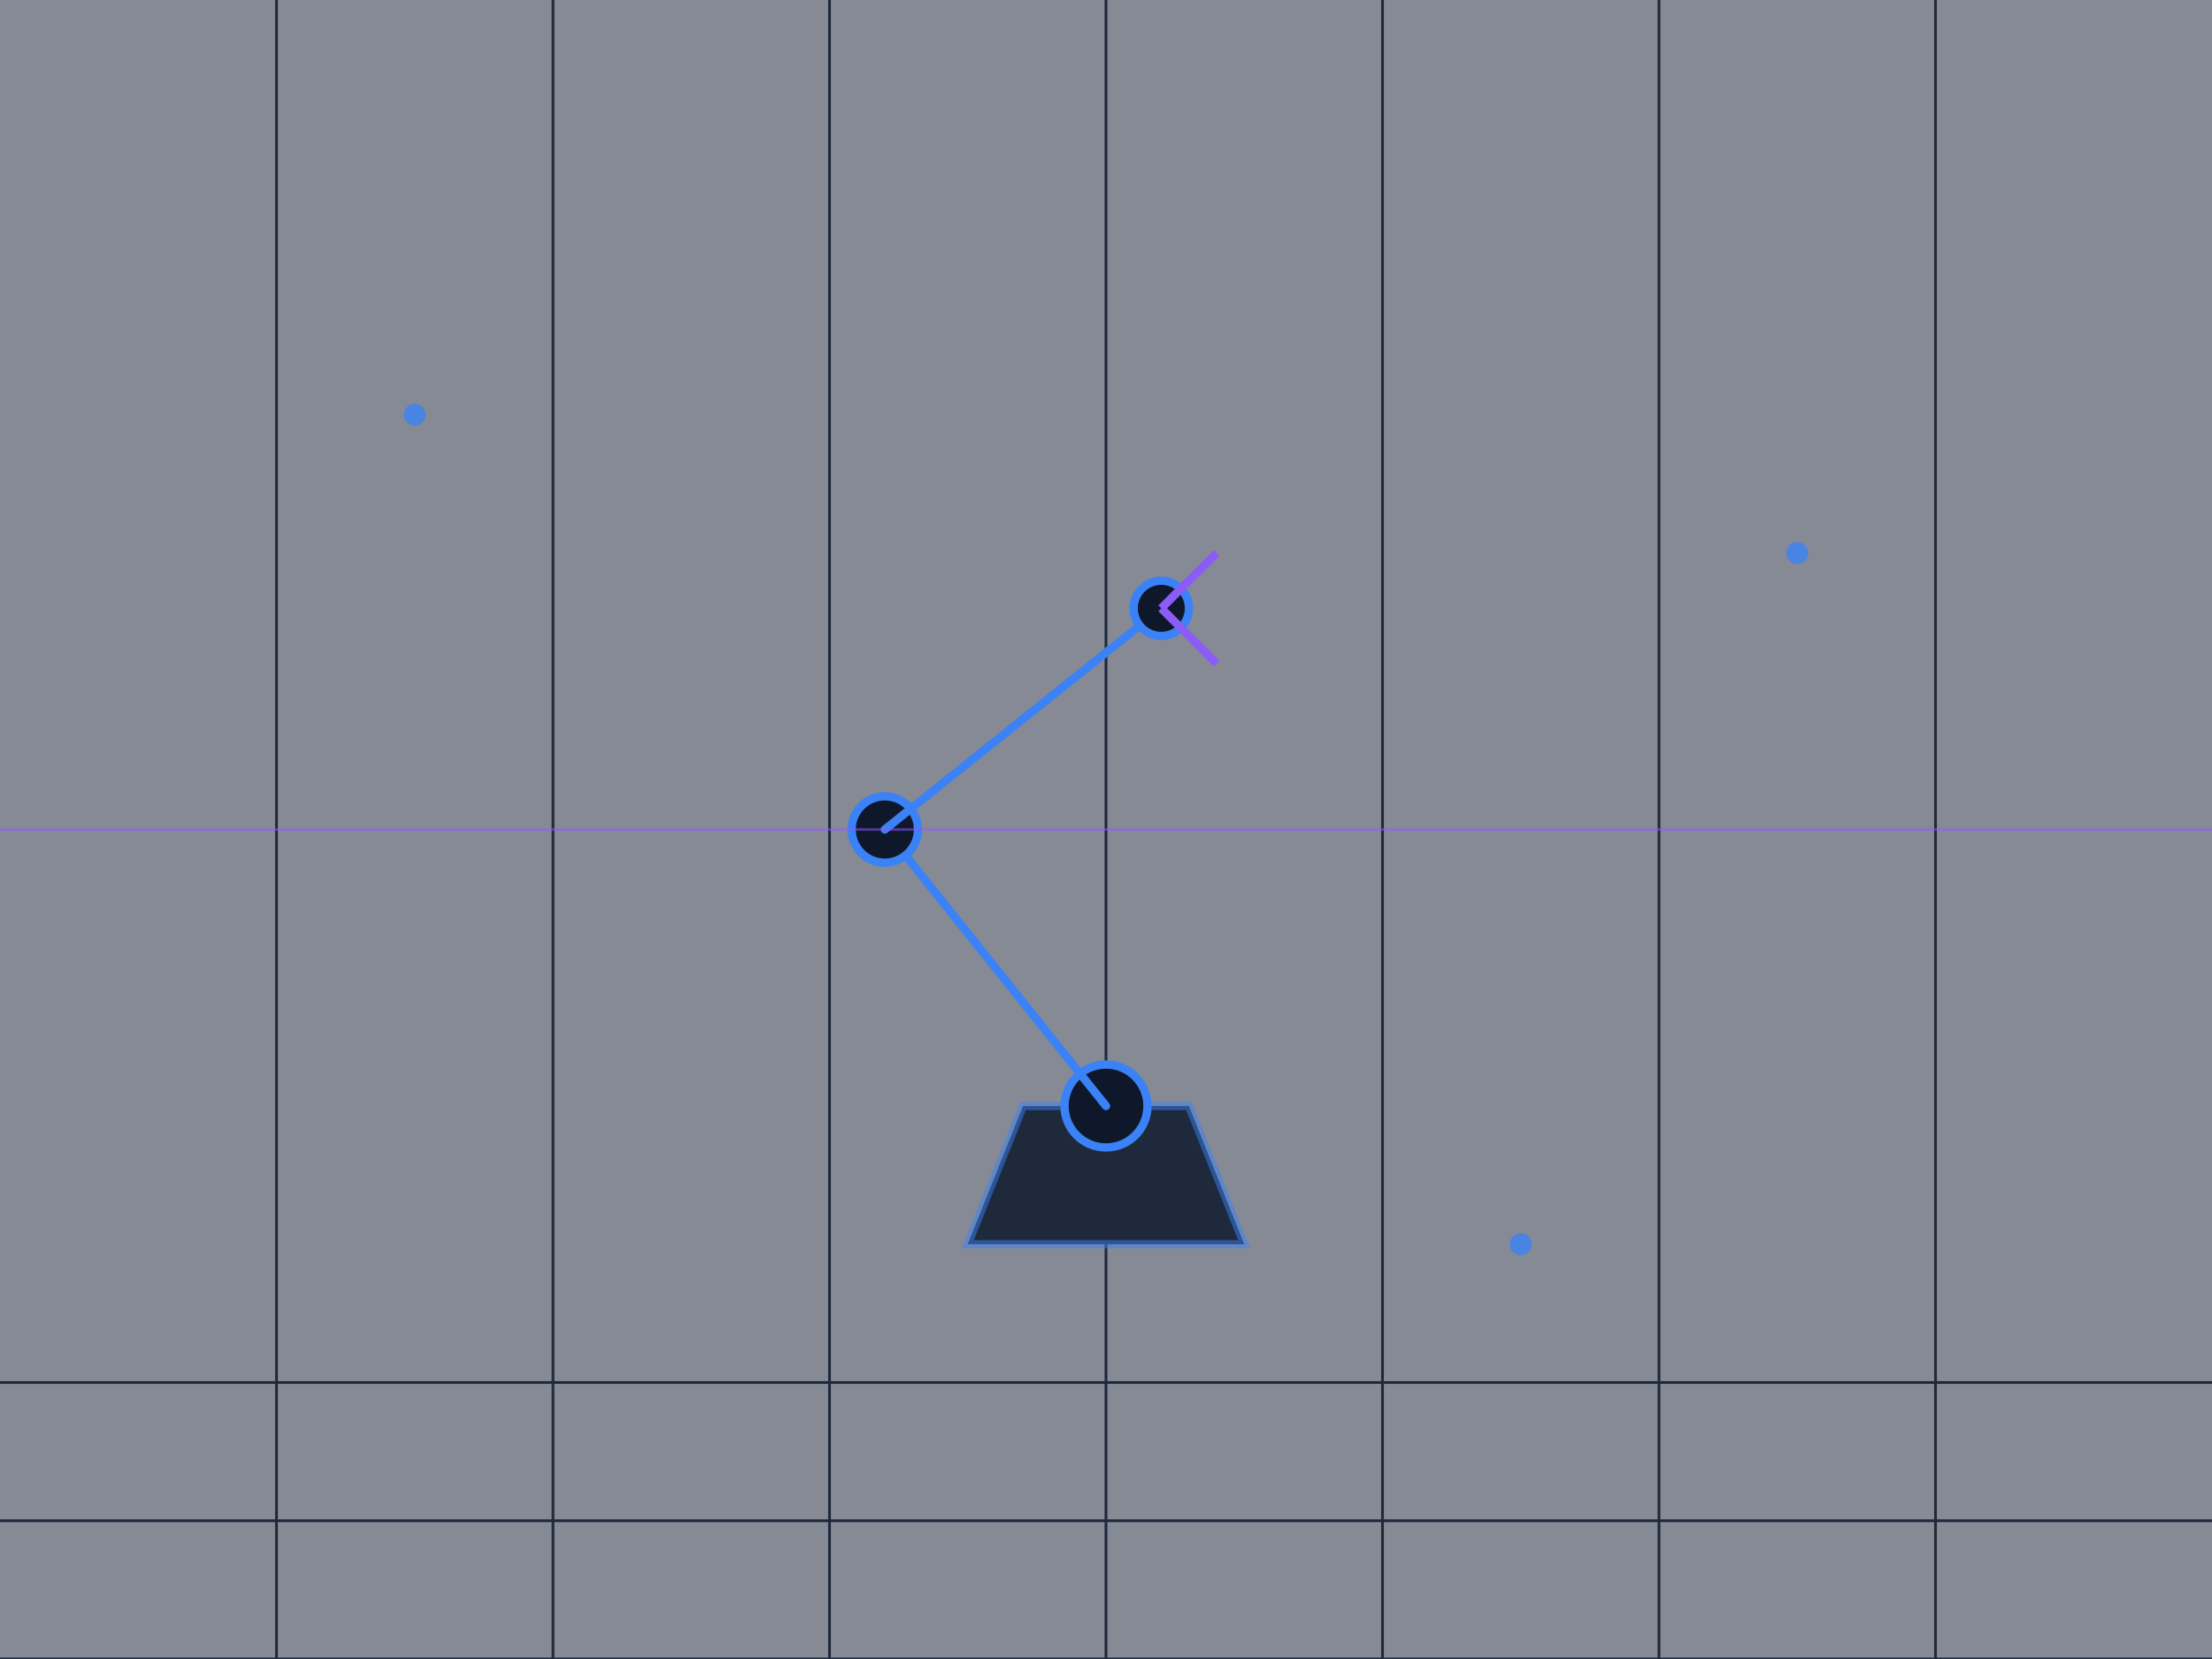
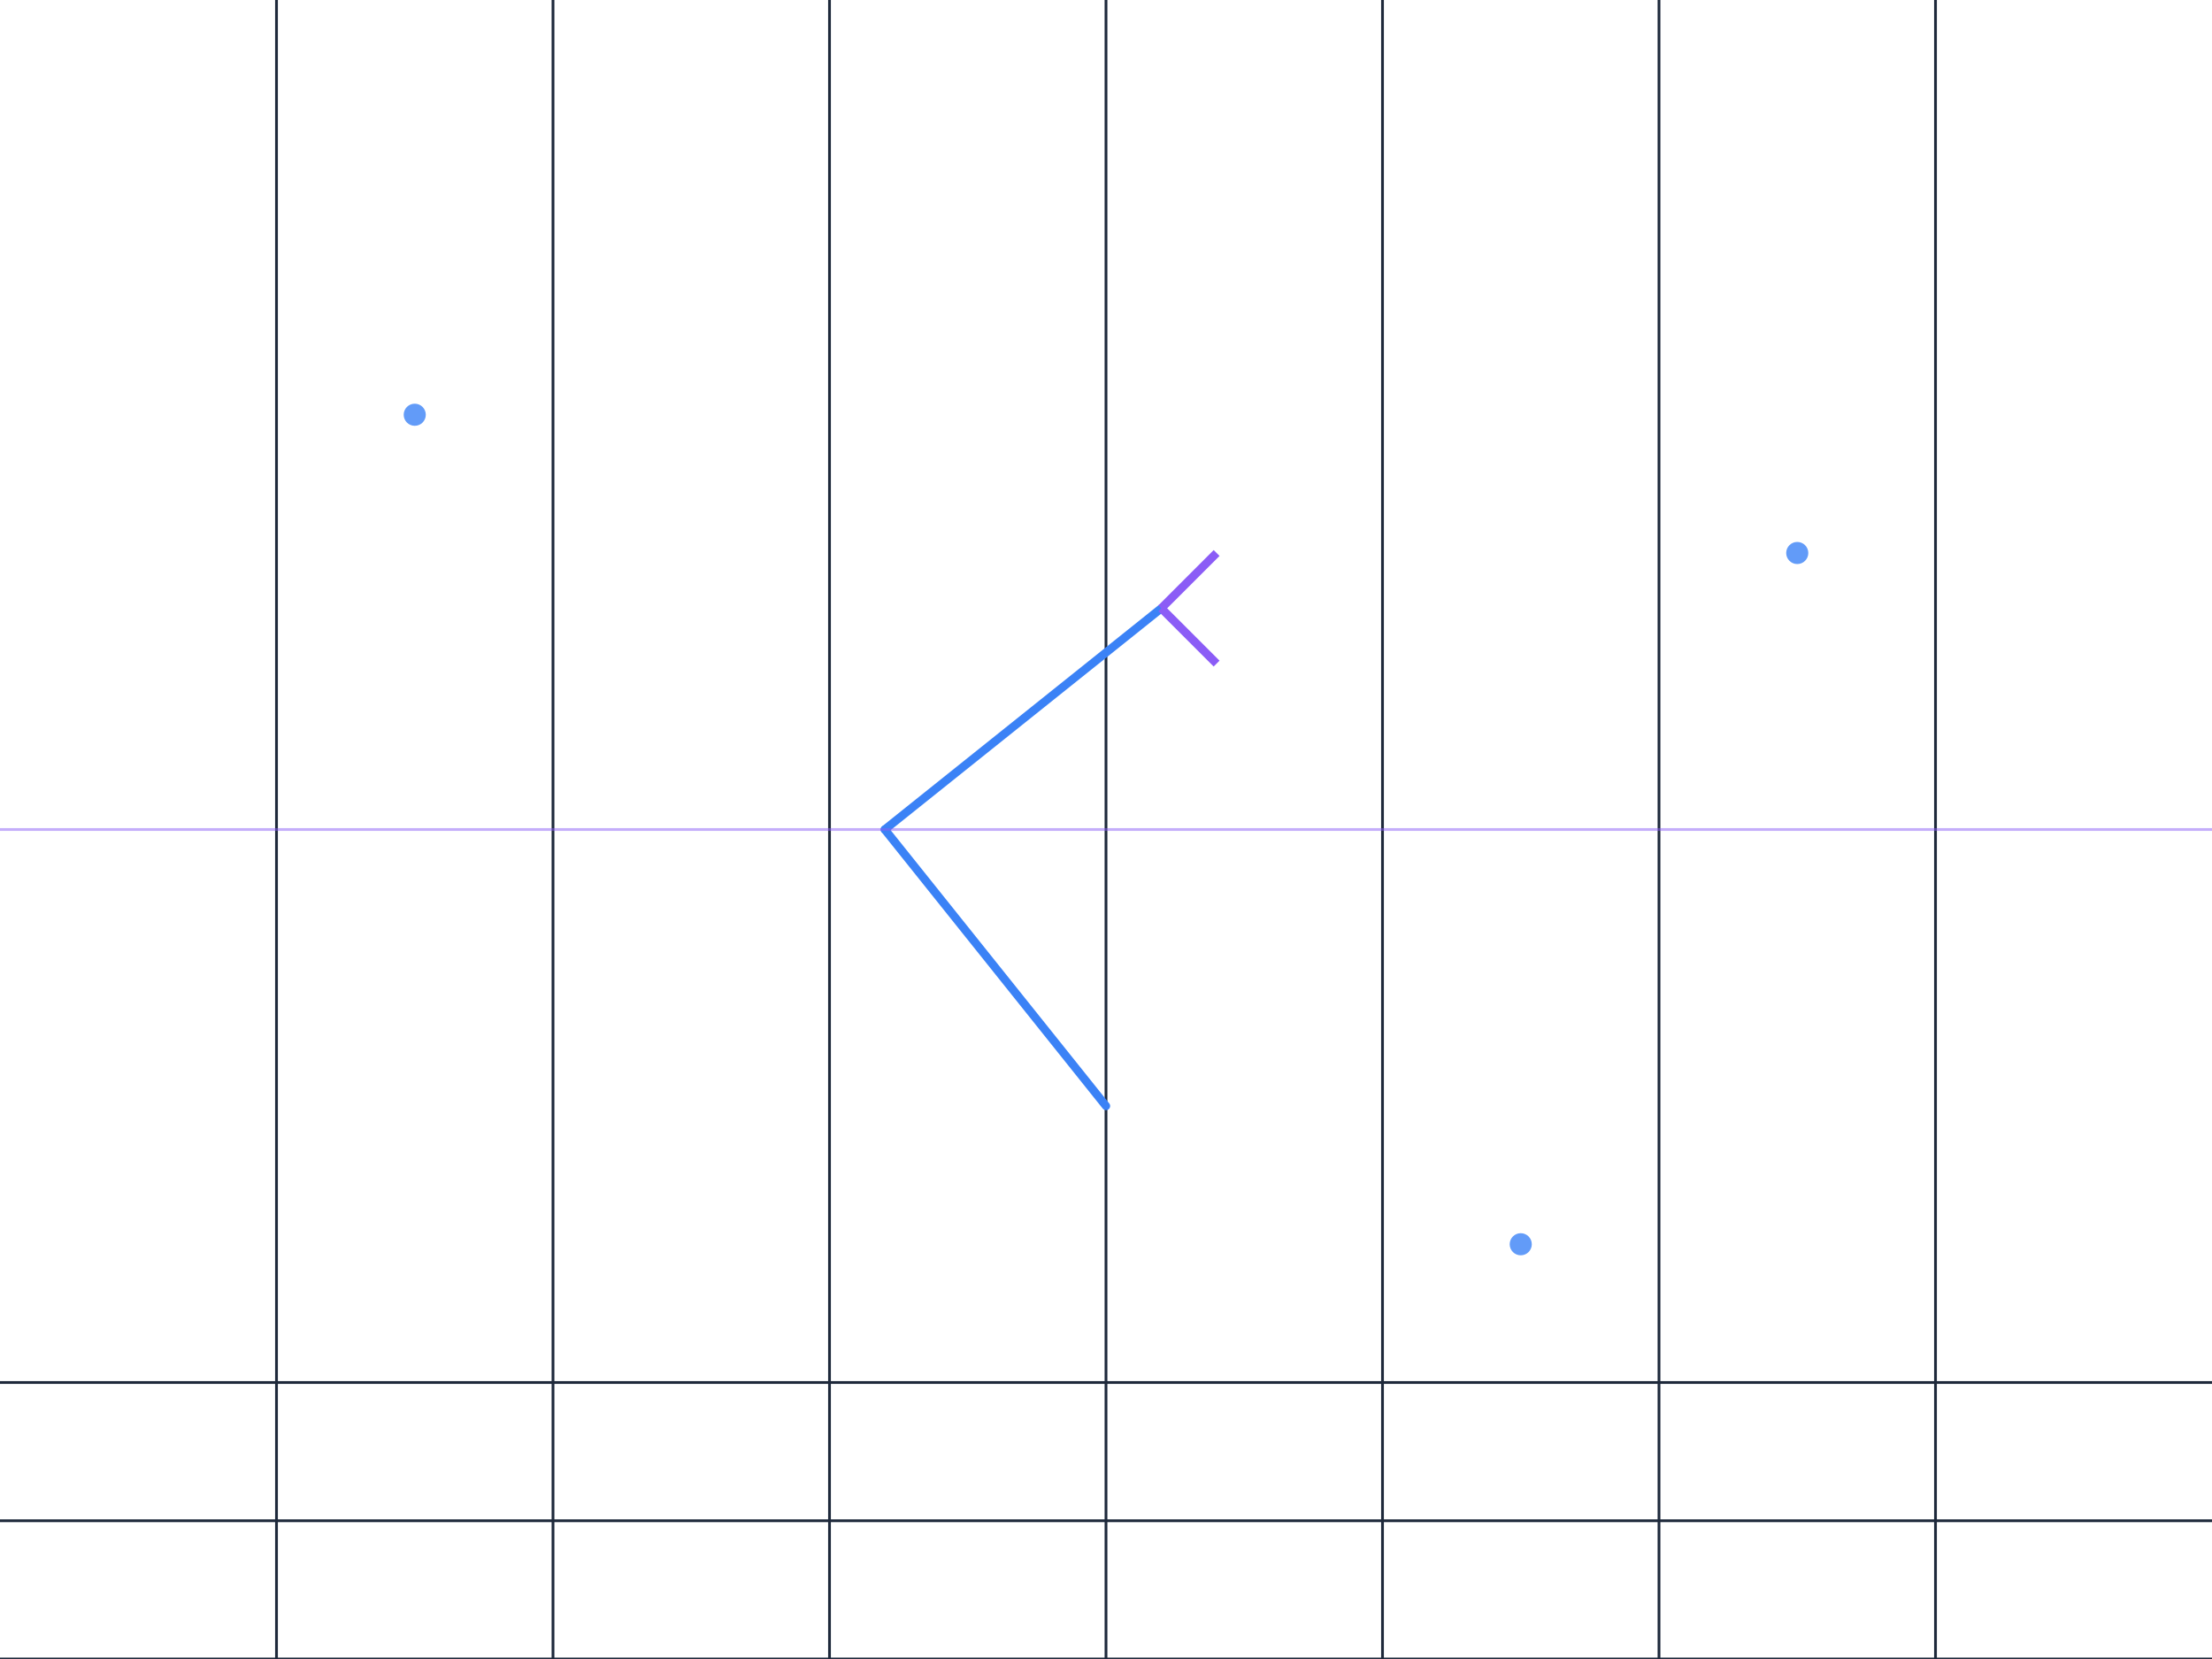
<svg xmlns="http://www.w3.org/2000/svg" width="800" height="600" viewBox="0 0 800 600">
  <defs>
    <linearGradient id="grad1" x1="0%" y1="0%" x2="100%" y2="100%">
      <stop offset="0%" style="stop-color:#3b82f6;stop-opacity:0.2" />
      <stop offset="100%" style="stop-color:#0f172a;stop-opacity:0" />
    </linearGradient>
    <filter id="glow">
      <feGaussianBlur stdDeviation="2.5" result="coloredBlur" />
      <feMerge>
        <feMergeNode in="coloredBlur" />
        <feMergeNode in="SourceGraphic" />
      </feMerge>
    </filter>
  </defs>
-   <rect width="100%" height="100%" fill="#0f172a" opacity="0.5" />
  <path d="M0 500 L800 500 M0 550 L800 550 M0 600 L800 600" stroke="#1e293b" stroke-width="1" />
  <path d="M100 0 L100 600 M200 0 L200 600 M300 0 L300 600 M400 0 L400 600 M500 0 L500 600 M600 0 L600 600 M700 0 L700 600" stroke="#1e293b" stroke-width="1" />
  <g transform="translate(400, 300)" stroke="#3b82f6" stroke-width="3" fill="none" filter="url(#glow)">
-     <path d="M-50 150 L50 150 L30 100 L-30 100 Z" fill="#1e293b" stroke-opacity="0.5" />
-     <circle cx="0" cy="100" r="15" fill="#0f172a" />
    <line x1="0" y1="100" x2="-80" y2="0" stroke-linecap="round" />
-     <circle cx="-80" cy="0" r="12" fill="#0f172a" />
    <line x1="-80" y1="0" x2="20" y2="-80" stroke-linecap="round" />
-     <circle cx="20" cy="-80" r="10" fill="#0f172a" />
    <path d="M20 -80 L40 -100 M20 -80 L40 -60" stroke="#8b5cf6" />
  </g>
  <g fill="#3b82f6" opacity="0.8">
    <circle cx="150" cy="150" r="4">
      <animate attributeName="opacity" values="0;1;0" dur="3s" repeatCount="indefinite" />
    </circle>
    <circle cx="650" cy="200" r="4">
      <animate attributeName="opacity" values="0;1;0" dur="4s" repeatCount="indefinite" />
    </circle>
    <circle cx="550" cy="450" r="4">
      <animate attributeName="opacity" values="0;1;0" dur="2.5s" repeatCount="indefinite" />
    </circle>
  </g>
  <line x1="0" y1="300" x2="800" y2="300" stroke="#8b5cf6" stroke-width="1" stroke-opacity="0.5">
    <animate attributeName="y1" values="0;600;0" dur="10s" repeatCount="indefinite" />
    <animate attributeName="y2" values="0;600;0" dur="10s" repeatCount="indefinite" />
  </line>
</svg>